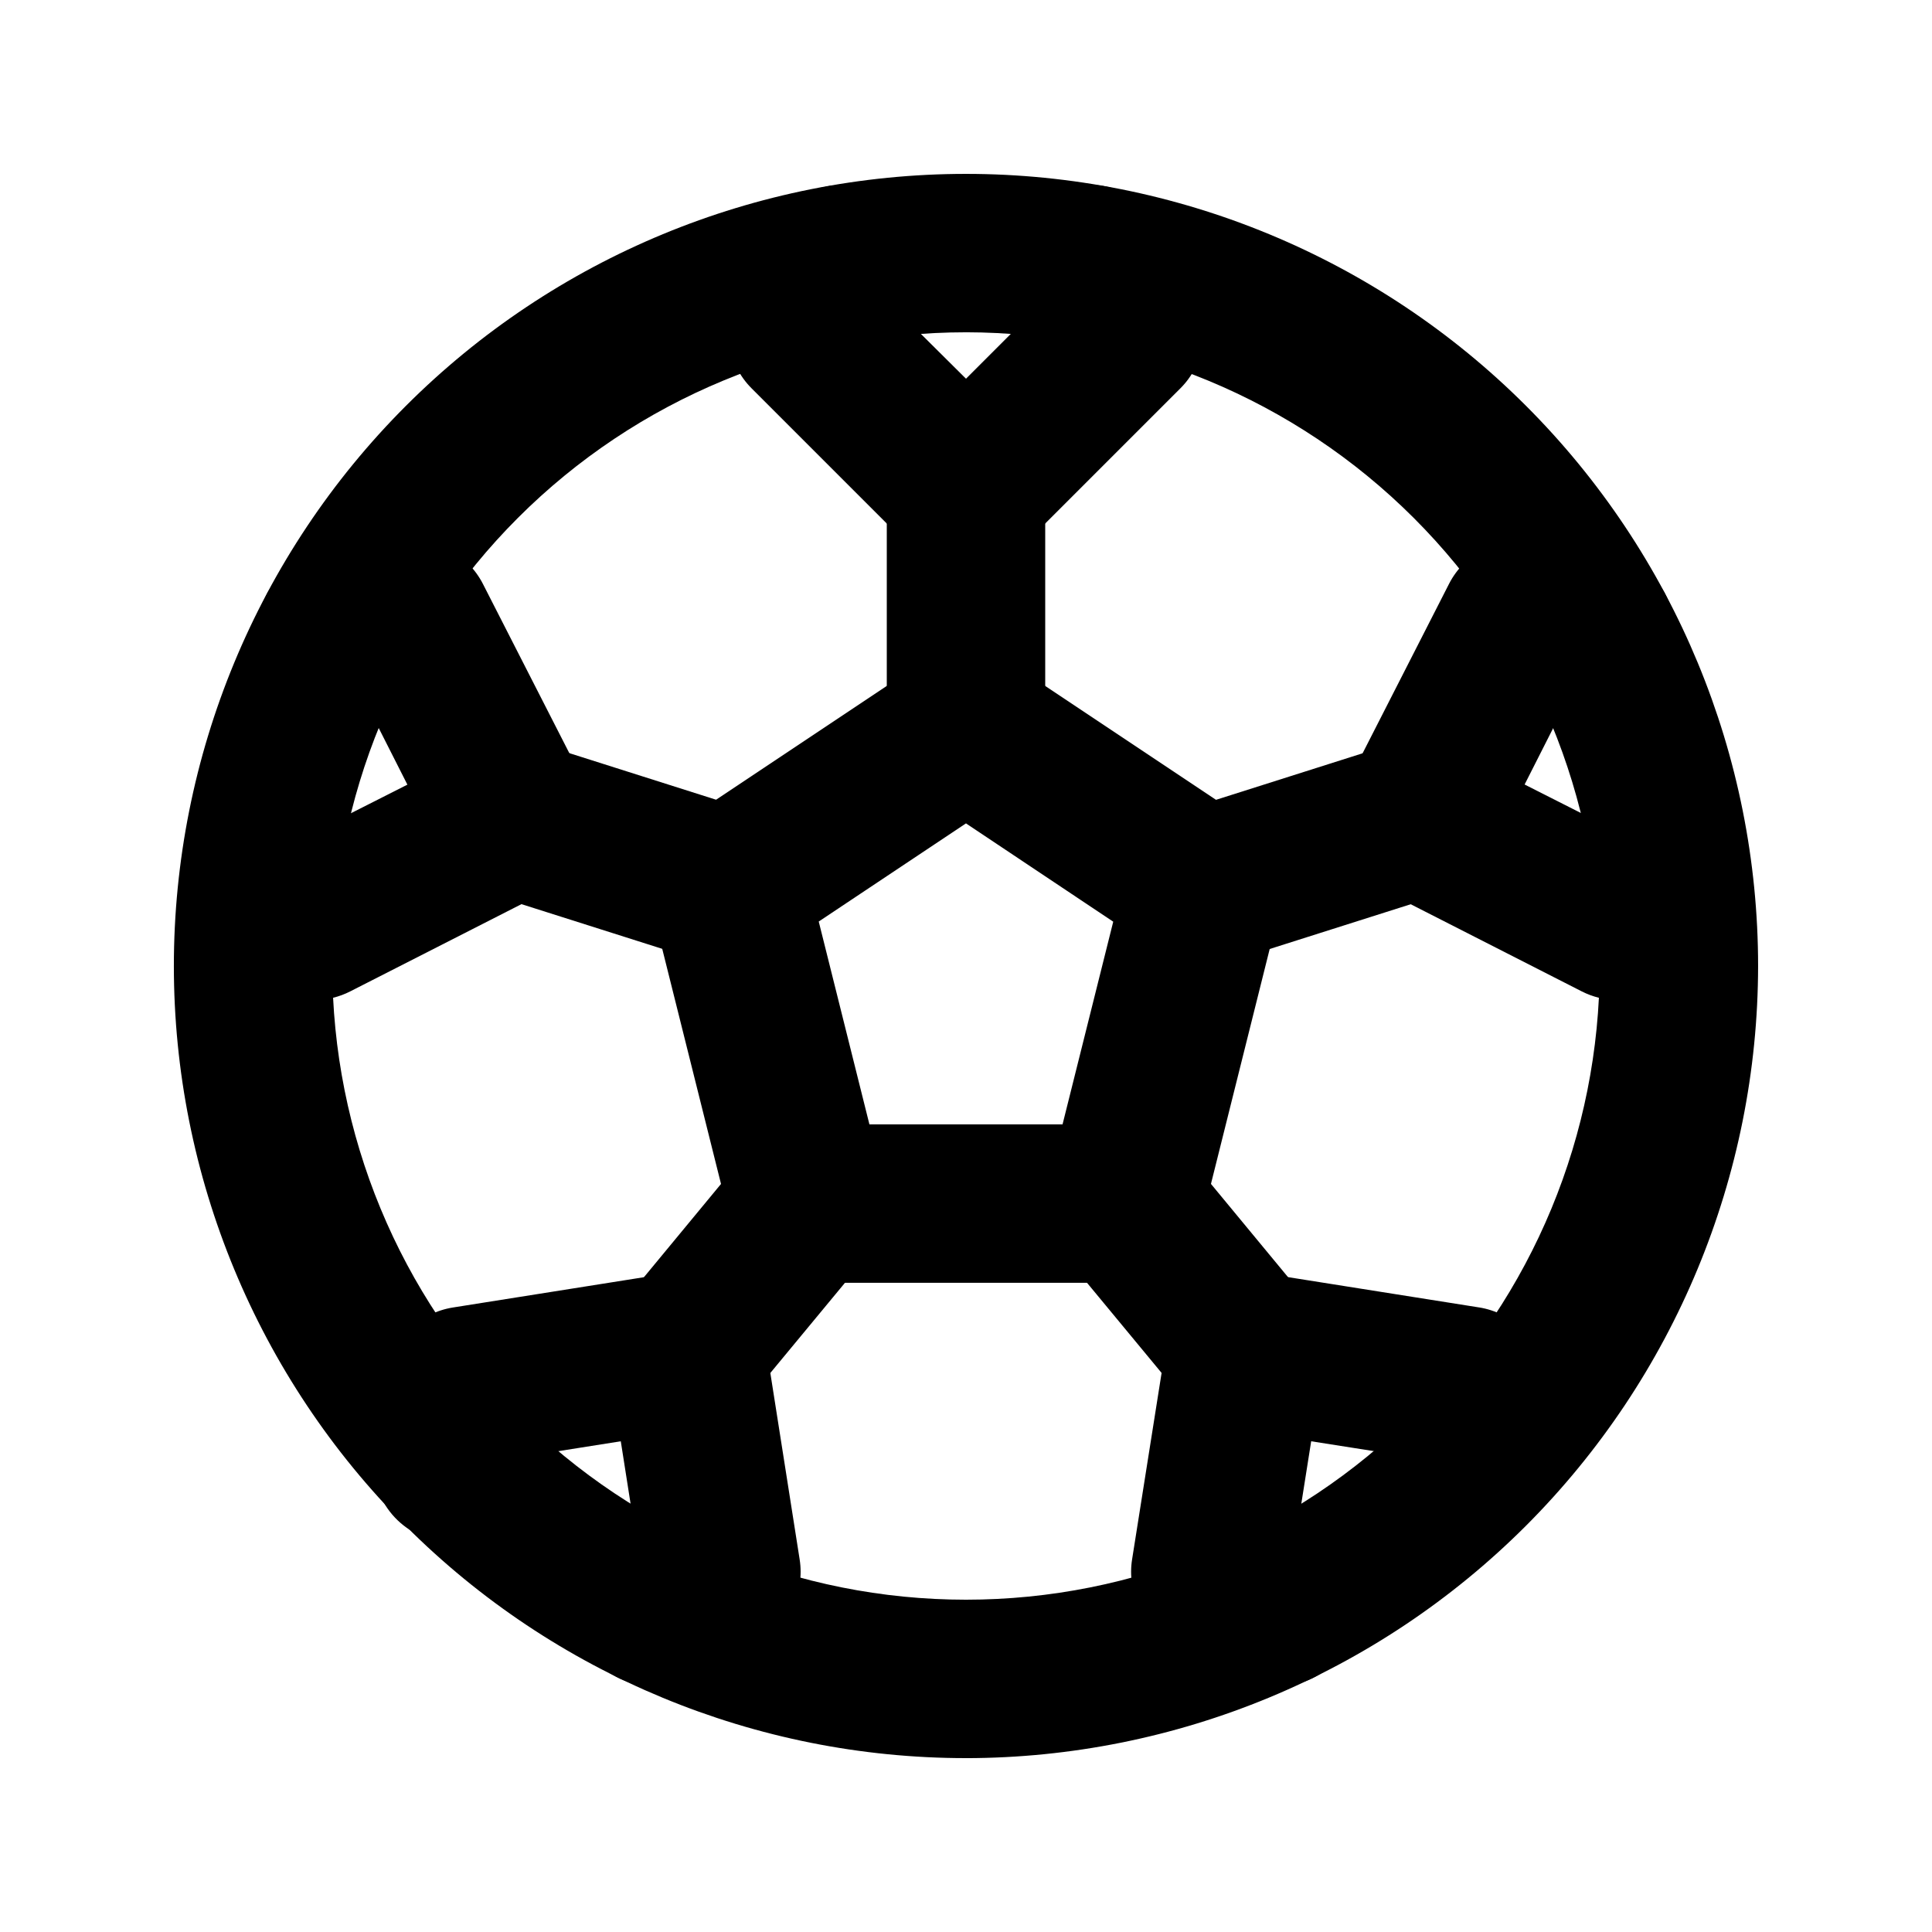
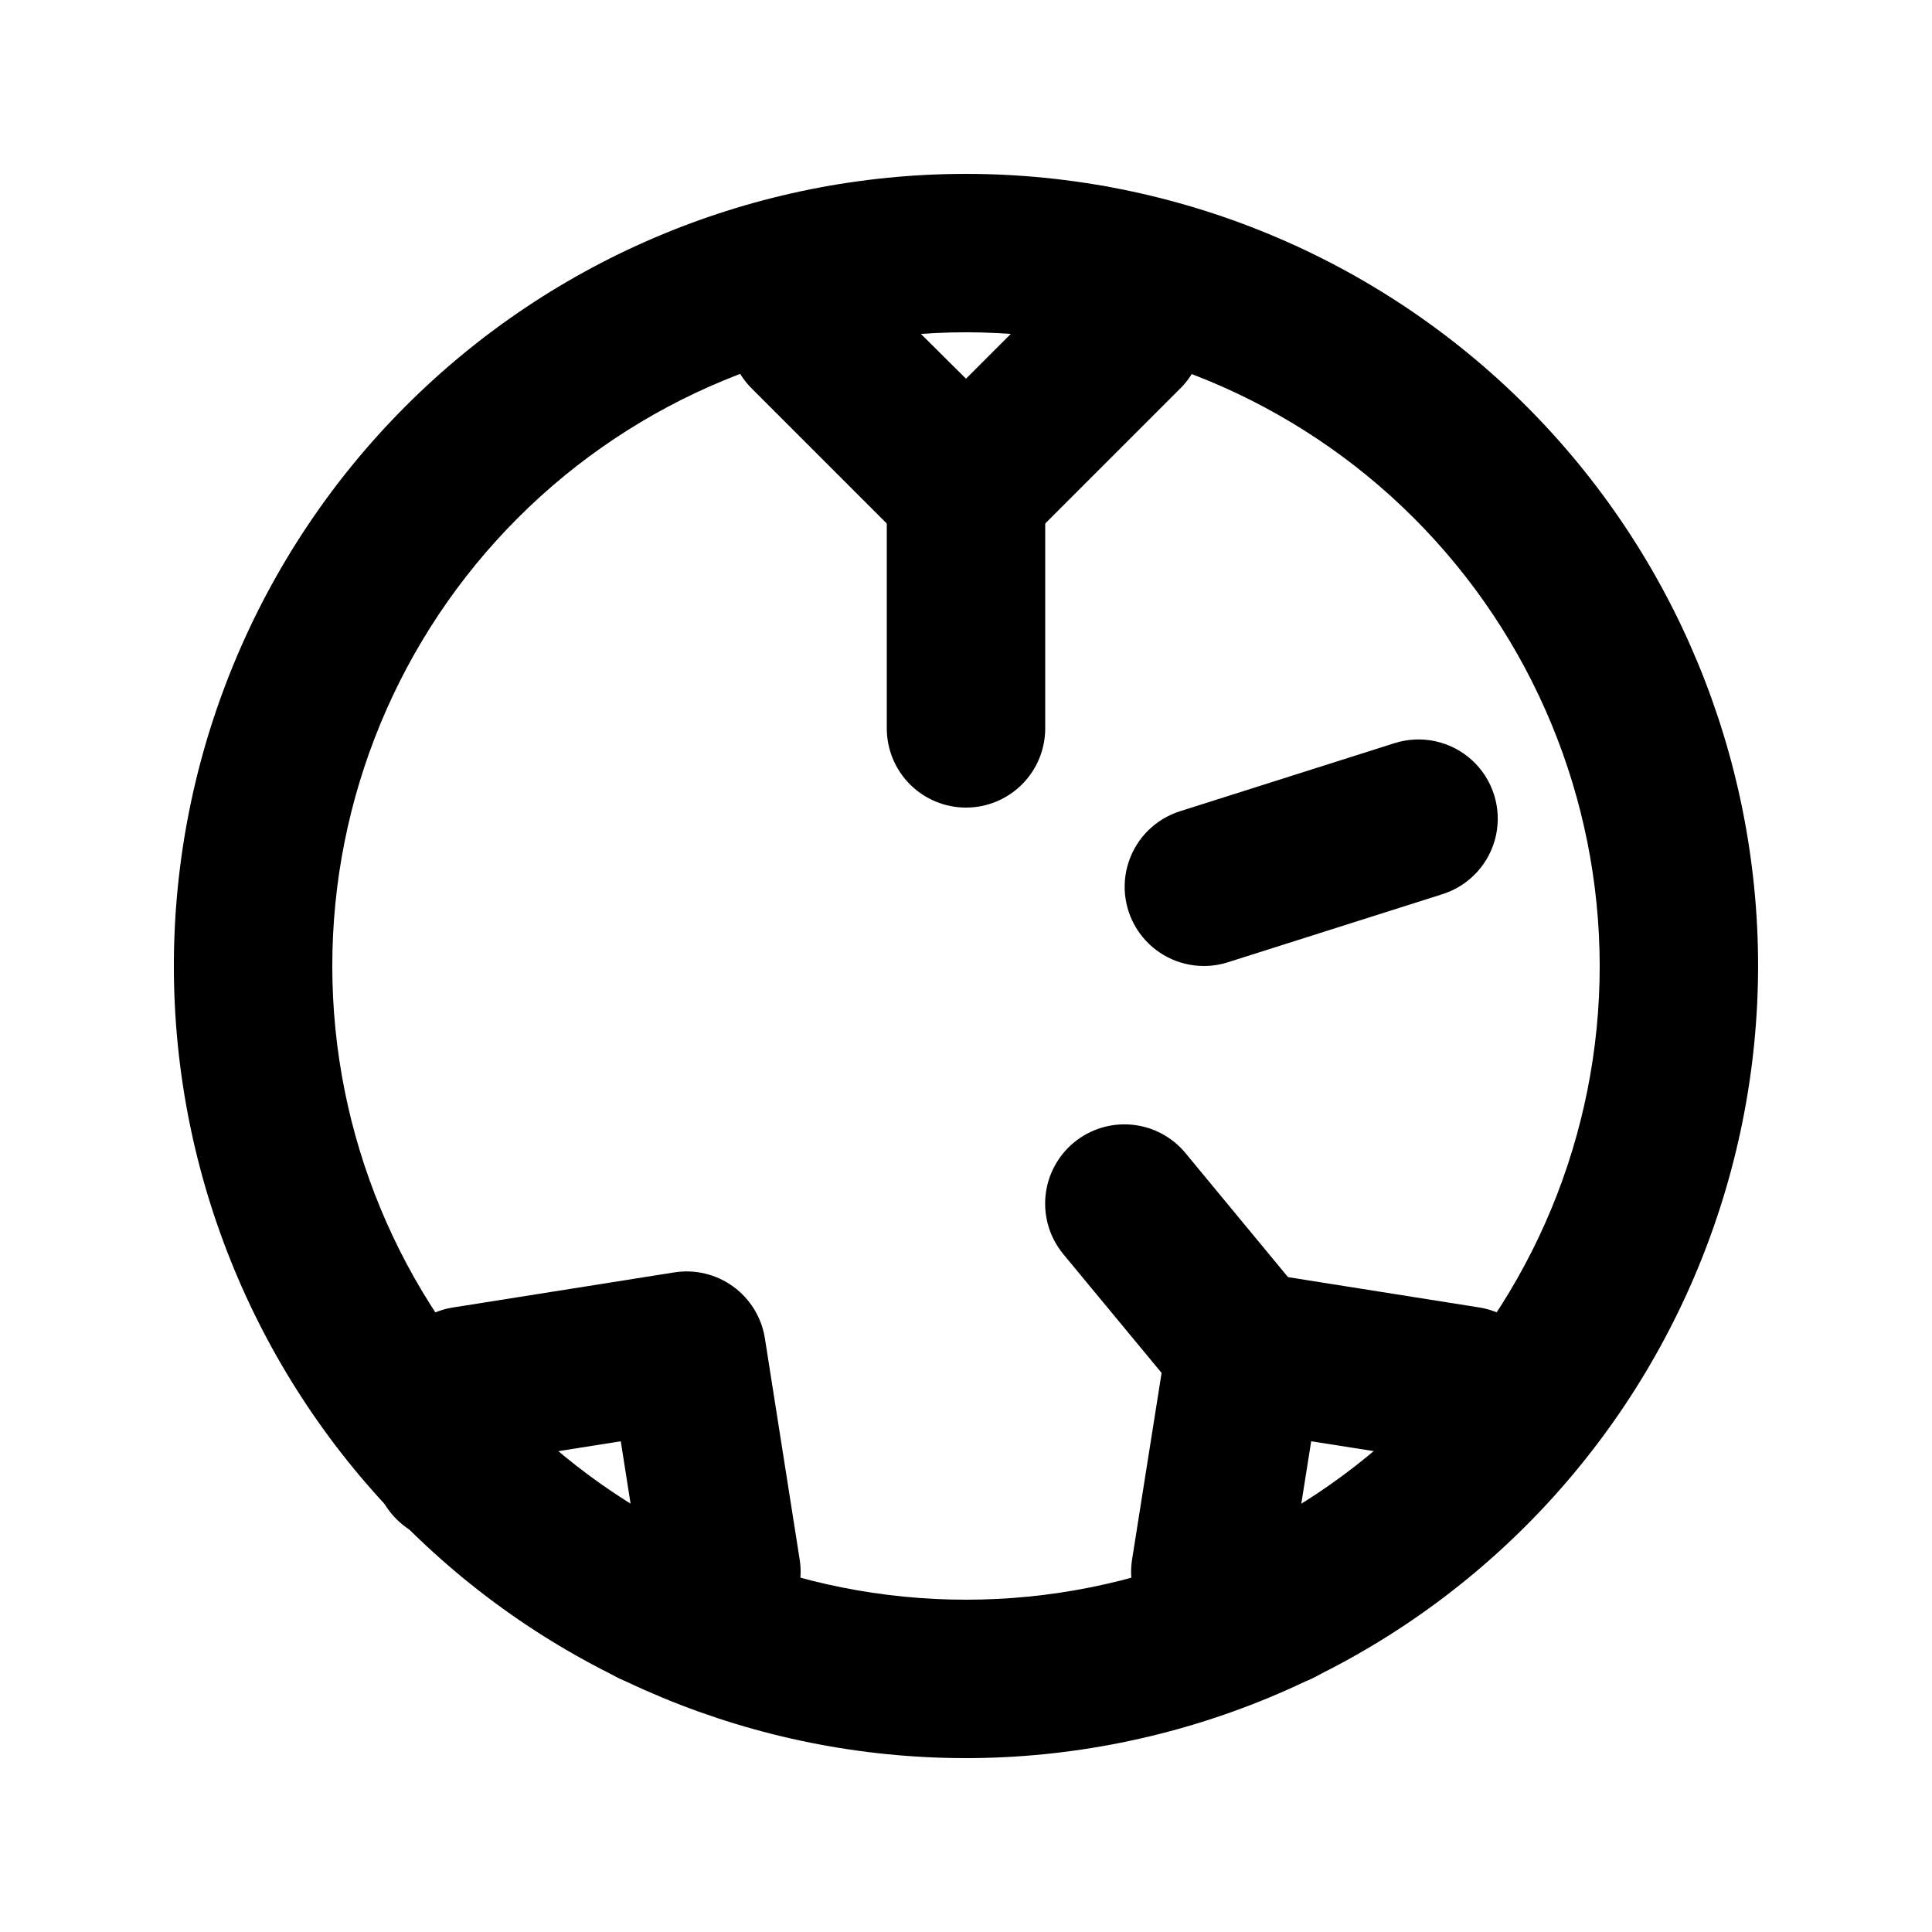
<svg xmlns="http://www.w3.org/2000/svg" fill="#000000" width="800px" height="800px" version="1.1" viewBox="144 144 512 512">
  <g>
    <path d="m400 609.92c-55.676 0-109.07-22.117-148.44-61.484-39.367-39.367-61.484-92.762-61.484-148.43 0-55.676 22.117-109.07 61.484-148.44s92.762-61.484 148.44-61.484c55.672 0 109.07 22.117 148.43 61.484 39.367 39.367 61.484 92.762 61.484 148.44-0.059 55.652-22.195 109.01-61.551 148.37-39.355 39.355-92.715 61.492-148.37 61.551zm0-377.86c-44.543 0-87.258 17.691-118.75 49.188-31.496 31.492-49.188 74.207-49.188 118.75 0 44.539 17.691 87.254 49.188 118.75 31.492 31.496 74.207 49.188 118.75 49.188 44.539 0 87.254-17.691 118.75-49.188 31.496-31.492 49.188-74.207 49.188-118.75-0.047-44.527-17.758-87.211-49.242-118.7-31.484-31.484-74.168-49.191-118.69-49.242z" />
-     <path d="m441.98 483.96h-83.969c-4.684 0-9.23-1.566-12.922-4.449-3.688-2.883-6.309-6.918-7.441-11.461l-20.992-83.969c-1.047-4.195-0.773-8.617 0.785-12.652 1.559-4.035 4.328-7.492 7.926-9.891l62.977-41.984c3.449-2.305 7.504-3.531 11.652-3.531 4.144 0 8.199 1.227 11.648 3.531l62.977 41.984c3.598 2.398 6.367 5.856 7.926 9.891 1.559 4.035 1.836 8.457 0.785 12.652l-20.992 83.969c-1.133 4.543-3.75 8.578-7.441 11.461s-8.238 4.449-12.918 4.449zm-67.574-41.984h51.18l13.434-53.719-39.023-26.051-39.023 26.008z" />
    <path d="m400 295.04c-5.57-0.004-10.906-2.215-14.844-6.152l-41.984-41.984c-3.113-3.113-5.172-7.125-5.883-11.473-0.707-4.348-0.031-8.809 1.938-12.75l9.047-18.074c3.375-6.711 10.074-11.109 17.57-11.539 7.496-0.434 14.656 3.168 18.777 9.445 4.121 6.277 4.582 14.277 1.207 20.984l-2.266 4.535 16.438 16.332 16.438-16.438-2.266-4.535h-0.004c-3.356-6.707-2.879-14.695 1.254-20.957 4.133-6.262 11.289-9.84 18.777-9.395 7.488 0.449 14.168 4.856 17.523 11.566l9.047 18.074c1.969 3.941 2.644 8.402 1.938 12.75-0.707 4.348-2.766 8.359-5.883 11.473l-41.984 41.984c-3.938 3.938-9.273 6.148-14.84 6.152z" />
-     <path d="m572.68 409.02c-3.316-0.004-6.582-0.797-9.531-2.309l-52.898-26.953c-4.961-2.527-8.715-6.922-10.434-12.219-1.723-5.293-1.27-11.055 1.258-16.016l26.977-52.879c2.016-3.914 5.203-7.102 9.117-9.113 3.914-2.016 8.359-2.754 12.715-2.117l19.965 2.981h-0.004c7.422 1.125 13.68 6.125 16.414 13.113 2.738 6.988 1.539 14.906-3.148 20.773-4.684 5.863-12.141 8.781-19.562 7.656l-5.016-0.754-10.496 20.719 20.738 10.496 3.59-3.547c5.41-4.898 12.977-6.637 19.98-4.59 7.008 2.051 12.445 7.59 14.363 14.629 1.918 7.043 0.043 14.574-4.953 19.895l-14.379 14.168c-3.914 3.871-9.191 6.051-14.695 6.066z" />
    <path d="m317.35 590.84c-6.356 0.059-12.395-2.766-16.422-7.68-4.031-4.918-5.617-11.395-4.312-17.613 1.301-6.223 5.352-11.516 11.016-14.402l4.473-2.309-3.59-22.883-22.965 3.633-0.84 4.977c-0.762 5.625-3.773 10.703-8.34 14.074-4.566 3.367-10.309 4.746-15.906 3.812-5.602-0.93-10.586-4.09-13.816-8.758-3.231-4.668-4.434-10.445-3.336-16.016l3.297-19.902v0.004c0.727-4.344 2.797-8.352 5.926-11.449 3.125-3.102 7.148-5.141 11.496-5.828l58.652-9.301c5.5-0.871 11.117 0.48 15.621 3.75 4.504 3.273 7.523 8.199 8.395 13.695l9.215 58.609c0.691 4.352-0.008 8.809-1.992 12.742-1.984 3.934-5.16 7.144-9.07 9.172l-17.906 9.32c-2.965 1.539-6.254 2.344-9.594 2.352z" />
-     <path d="m227.32 409.02c-5.496-0.004-10.773-2.168-14.691-6.023l-14.379-14.168h-0.004c-4.996-5.32-6.871-12.852-4.953-19.895 1.918-7.043 7.359-12.582 14.363-14.629s14.57-0.312 19.98 4.586l3.59 3.547 20.738-10.496-10.496-20.719-5.016 0.754v0.004c-7.422 1.125-14.879-1.793-19.562-7.66-4.684-5.863-5.887-13.781-3.148-20.77 2.734-6.988 8.992-11.988 16.414-13.113l19.965-2.981h-0.004c4.356-0.633 8.801 0.105 12.715 2.121 3.914 2.012 7.102 5.195 9.117 9.109l26.977 52.836c2.527 4.961 2.981 10.723 1.262 16.016-1.723 5.297-5.477 9.691-10.434 12.219l-52.902 26.953c-2.949 1.512-6.215 2.305-9.531 2.309z" />
    <path d="m482.64 590.84c-3.359 0-6.672-0.805-9.656-2.352l-17.906-9.32c-3.91-2.027-7.082-5.238-9.07-9.172-1.984-3.934-2.684-8.391-1.992-12.742l9.277-58.629c0.871-5.5 3.891-10.426 8.395-13.695 4.504-3.273 10.125-4.621 15.621-3.75l58.652 9.301v-0.004c4.348 0.691 8.371 2.731 11.496 5.828 3.129 3.102 5.203 7.106 5.926 11.449l3.297 19.902c0.988 7.281-1.906 14.551-7.629 19.16-5.723 4.613-13.441 5.898-20.348 3.387s-11.996-8.453-13.422-15.664l-0.84-4.977-22.965-3.609-3.633 22.965 4.473 2.309v0.004c5.613 2.906 9.617 8.184 10.902 14.375 1.285 6.188-0.289 12.625-4.281 17.523-3.988 4.898-9.977 7.742-16.297 7.734z" />
    <path d="m474.1 522.8c-6.262 0.004-12.199-2.793-16.188-7.617l-32.117-38.812v-0.004c-3.551-4.293-5.254-9.82-4.731-15.367 0.523-5.547 3.231-10.656 7.523-14.211 4.293-3.551 9.82-5.254 15.367-4.731 5.547 0.523 10.66 3.231 14.211 7.523l32.098 38.836c3.406 4.113 5.117 9.367 4.785 14.699-0.332 5.332-2.684 10.336-6.578 13.992-3.891 3.656-9.031 5.691-14.371 5.691z" />
-     <path d="m325.9 522.8c-5.344 0-10.484-2.035-14.375-5.691-3.894-3.656-6.246-8.66-6.578-13.992-0.332-5.332 1.379-10.586 4.789-14.699l32.098-38.836h-0.004c4.785-5.781 12.293-8.574 19.691-7.32 7.402 1.254 13.57 6.359 16.188 13.395 2.613 7.035 1.277 14.93-3.508 20.711l-32.117 38.812v0.004c-3.988 4.824-9.926 7.621-16.184 7.617z" />
-     <path d="m337.02 400c-2.137-0.008-4.262-0.34-6.297-0.988l-56.887-18.055h-0.004c-7.148-2.269-12.539-8.184-14.145-15.508-1.605-7.328 0.82-14.953 6.359-20.008 5.543-5.055 13.359-6.766 20.508-4.492l56.887 18.055v-0.004c6.426 2.043 11.48 7.051 13.586 13.457 2.102 6.402 1 13.43-2.961 18.887-3.961 5.457-10.305 8.676-17.047 8.656z" />
    <path d="m462.98 400c-6.731-0.02-13.039-3.266-16.973-8.723-3.934-5.461-5.012-12.473-2.898-18.863 2.113-6.387 7.16-11.375 13.57-13.414l56.887-18.055 0.004 0.004c7.144-2.273 14.965-0.562 20.504 4.492 5.543 5.055 7.969 12.68 6.363 20.008-1.609 7.324-7 13.238-14.148 15.508l-56.887 18.055c-2.078 0.66-4.246 0.992-6.422 0.988z" />
    <path d="m400 358.02c-5.57 0-10.91-2.215-14.844-6.148-3.938-3.938-6.148-9.277-6.148-14.844v-62.977c0-7.5 4-14.43 10.496-18.18 6.492-3.75 14.496-3.75 20.992 0 6.492 3.75 10.496 10.68 10.496 18.18v62.977c0 5.566-2.215 10.906-6.148 14.844-3.938 3.934-9.277 6.148-14.844 6.148z" />
  </g>
</svg>